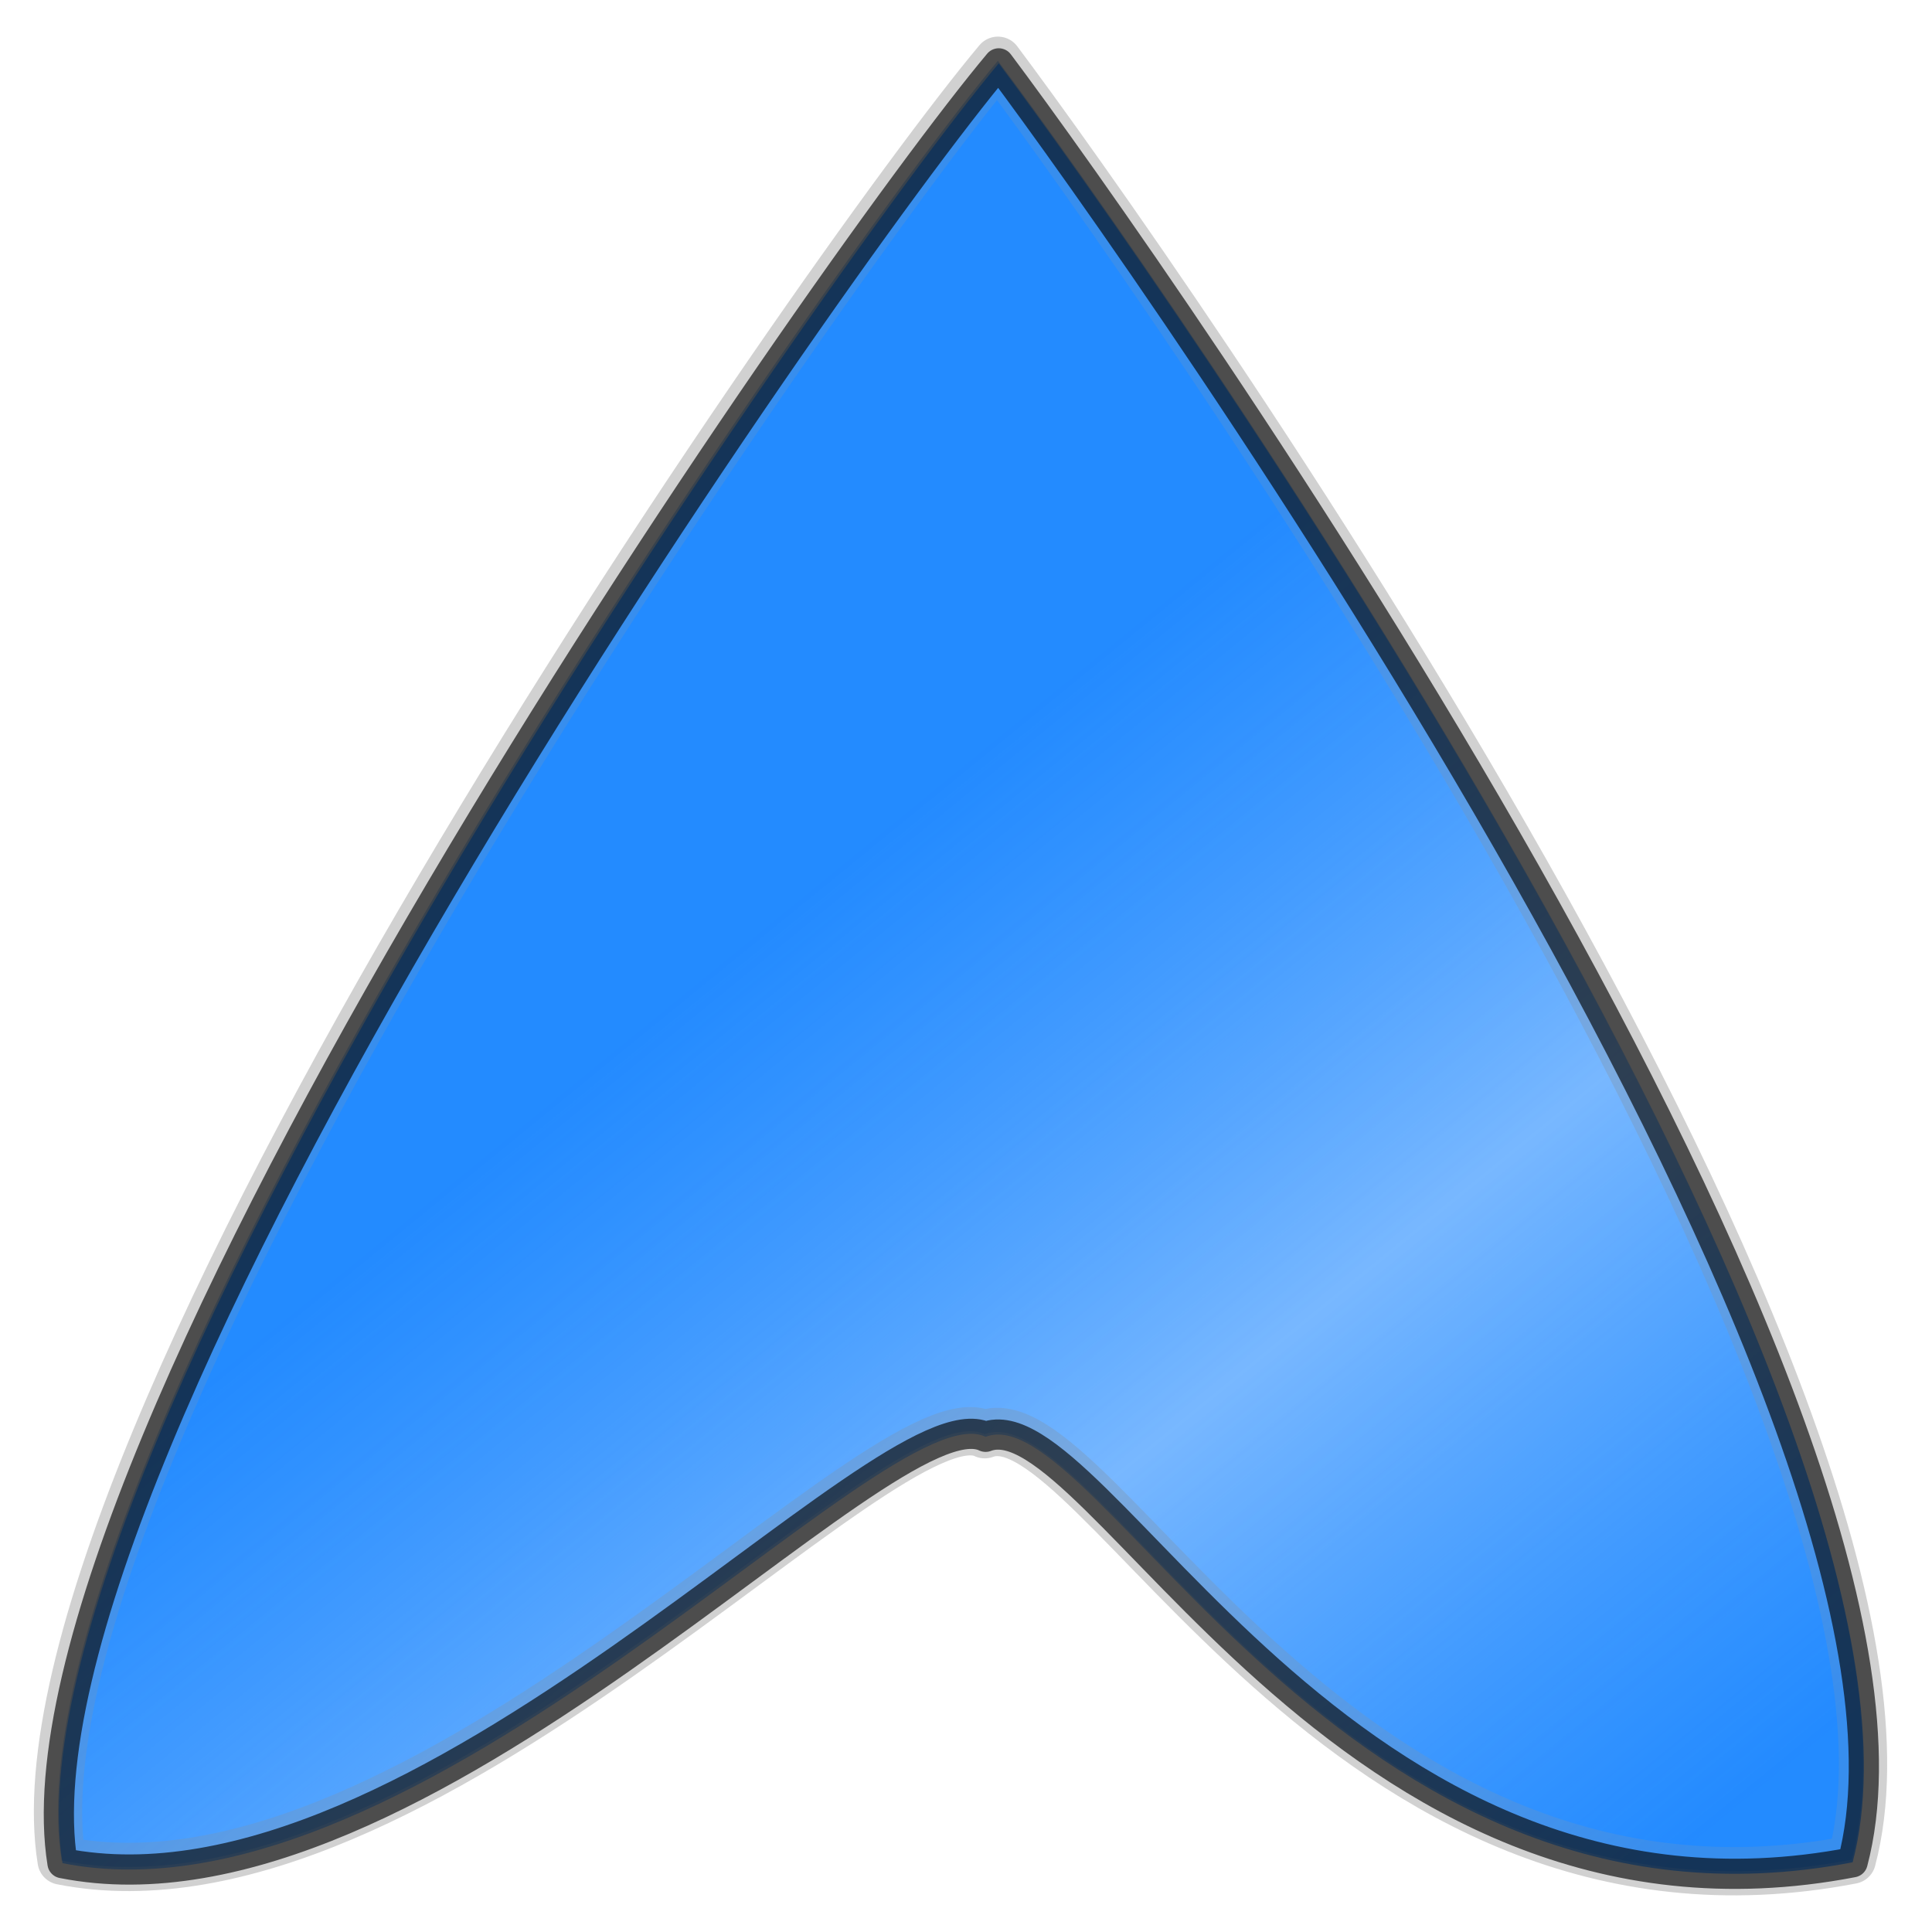
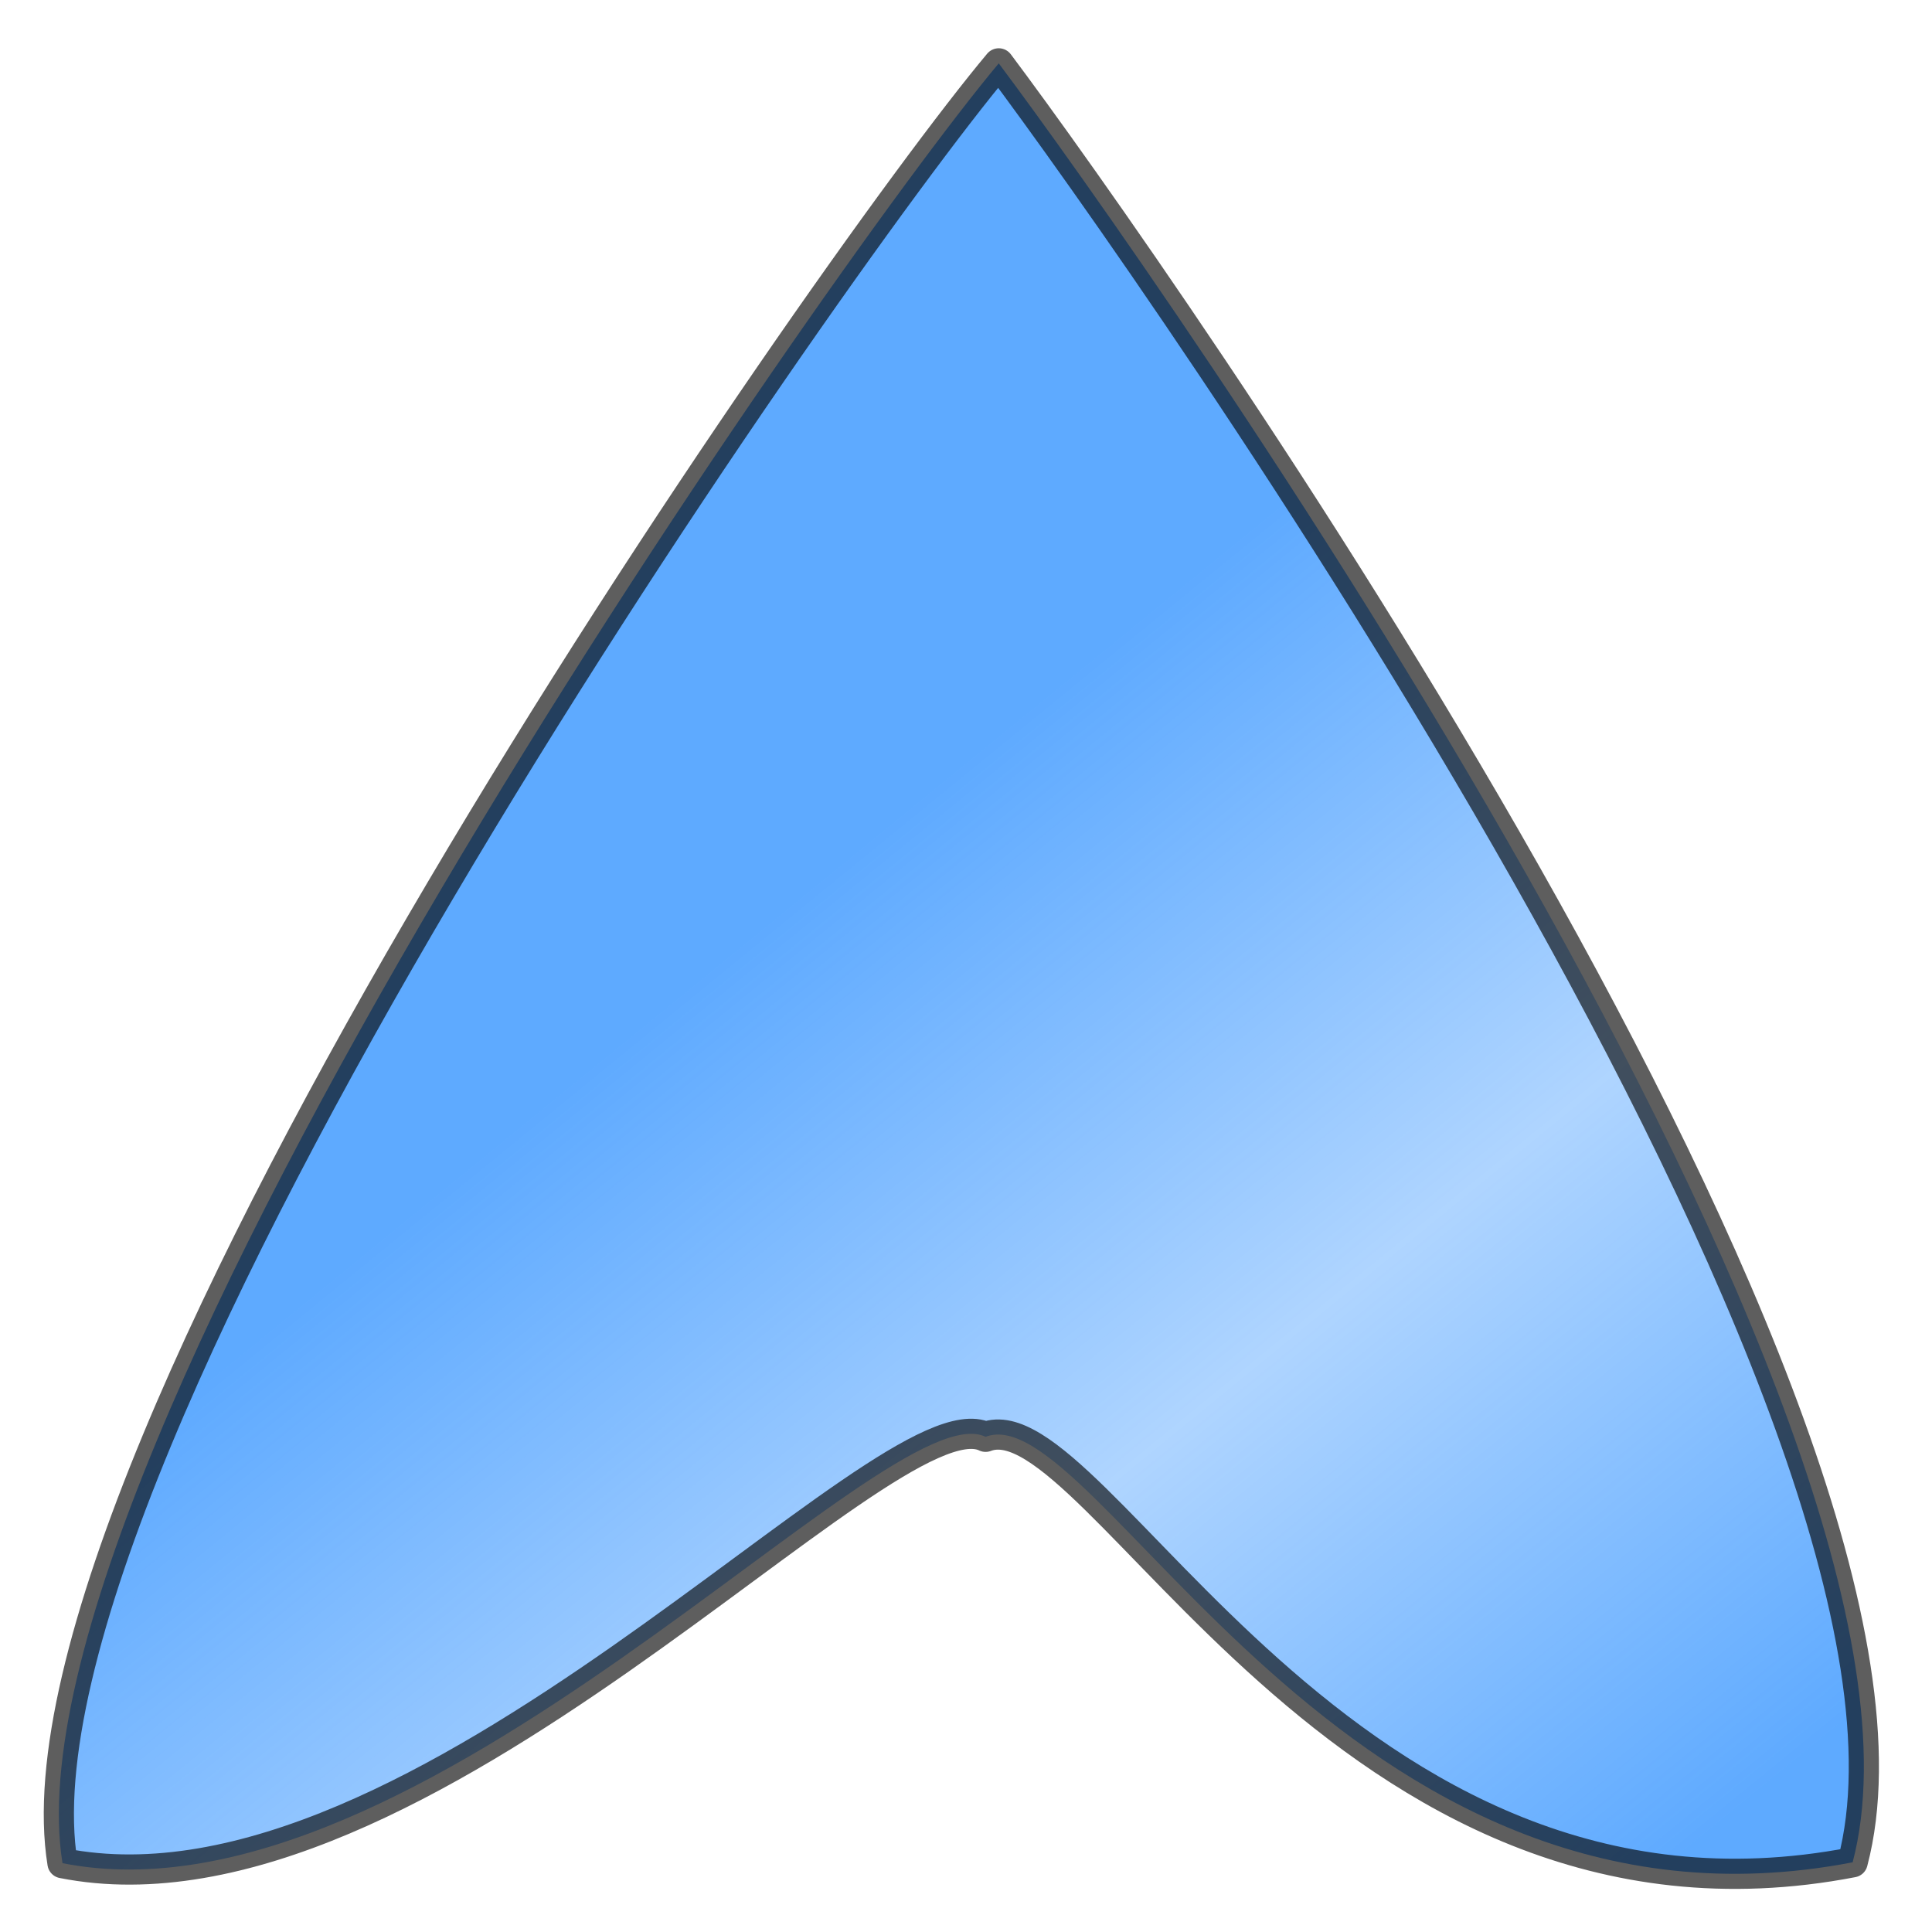
<svg xmlns="http://www.w3.org/2000/svg" xmlns:xlink="http://www.w3.org/1999/xlink" height="64" width="64">
  <linearGradient id="a">
    <stop offset="0" stop-color="#0078ff" />
    <stop offset=".5" stop-color="#0078ff" stop-opacity=".498" />
    <stop offset="1" stop-color="#0078ff" />
  </linearGradient>
  <linearGradient id="b" gradientTransform="matrix(.873 -.497 .487 .889 -18.438 19.203)" gradientUnits="userSpaceOnUse" x1="41.022" x2="48.086" xlink:href="#a" y1="29.754" y2="71.858" />
  <linearGradient id="c" gradientTransform="matrix(.873 -.497 .487 .889 -18.467 19.118)" gradientUnits="userSpaceOnUse" x1="41.022" x2="48.086" xlink:href="#a" y1="29.754" y2="71.858" />
-   <path d="m32.621 47.51c-3.287-1.585-18.74 16.471-30.579 14.124-2.154-13.377 25.195-52.68 31.015-59.621 5.022 6.697 32.131 45.02 28.286 59.592-16.904 3.261-25.074-15.494-28.722-14.095z" fill="url(#c)" opacity=".631" stroke="#b6b6b6" stroke-linejoin="round" stroke-width="1.6" />
  <path d="m32.649 47.596c-3.287-1.585-18.74 16.471-30.579 14.124-2.154-13.377 25.195-52.68 31.015-59.621 5.022 6.697 32.131 45.02 28.286 59.592-16.904 3.261-25.074-15.494-28.722-14.095z" fill="url(#b)" opacity=".631" stroke="#000" stroke-linejoin="round" />
</svg>